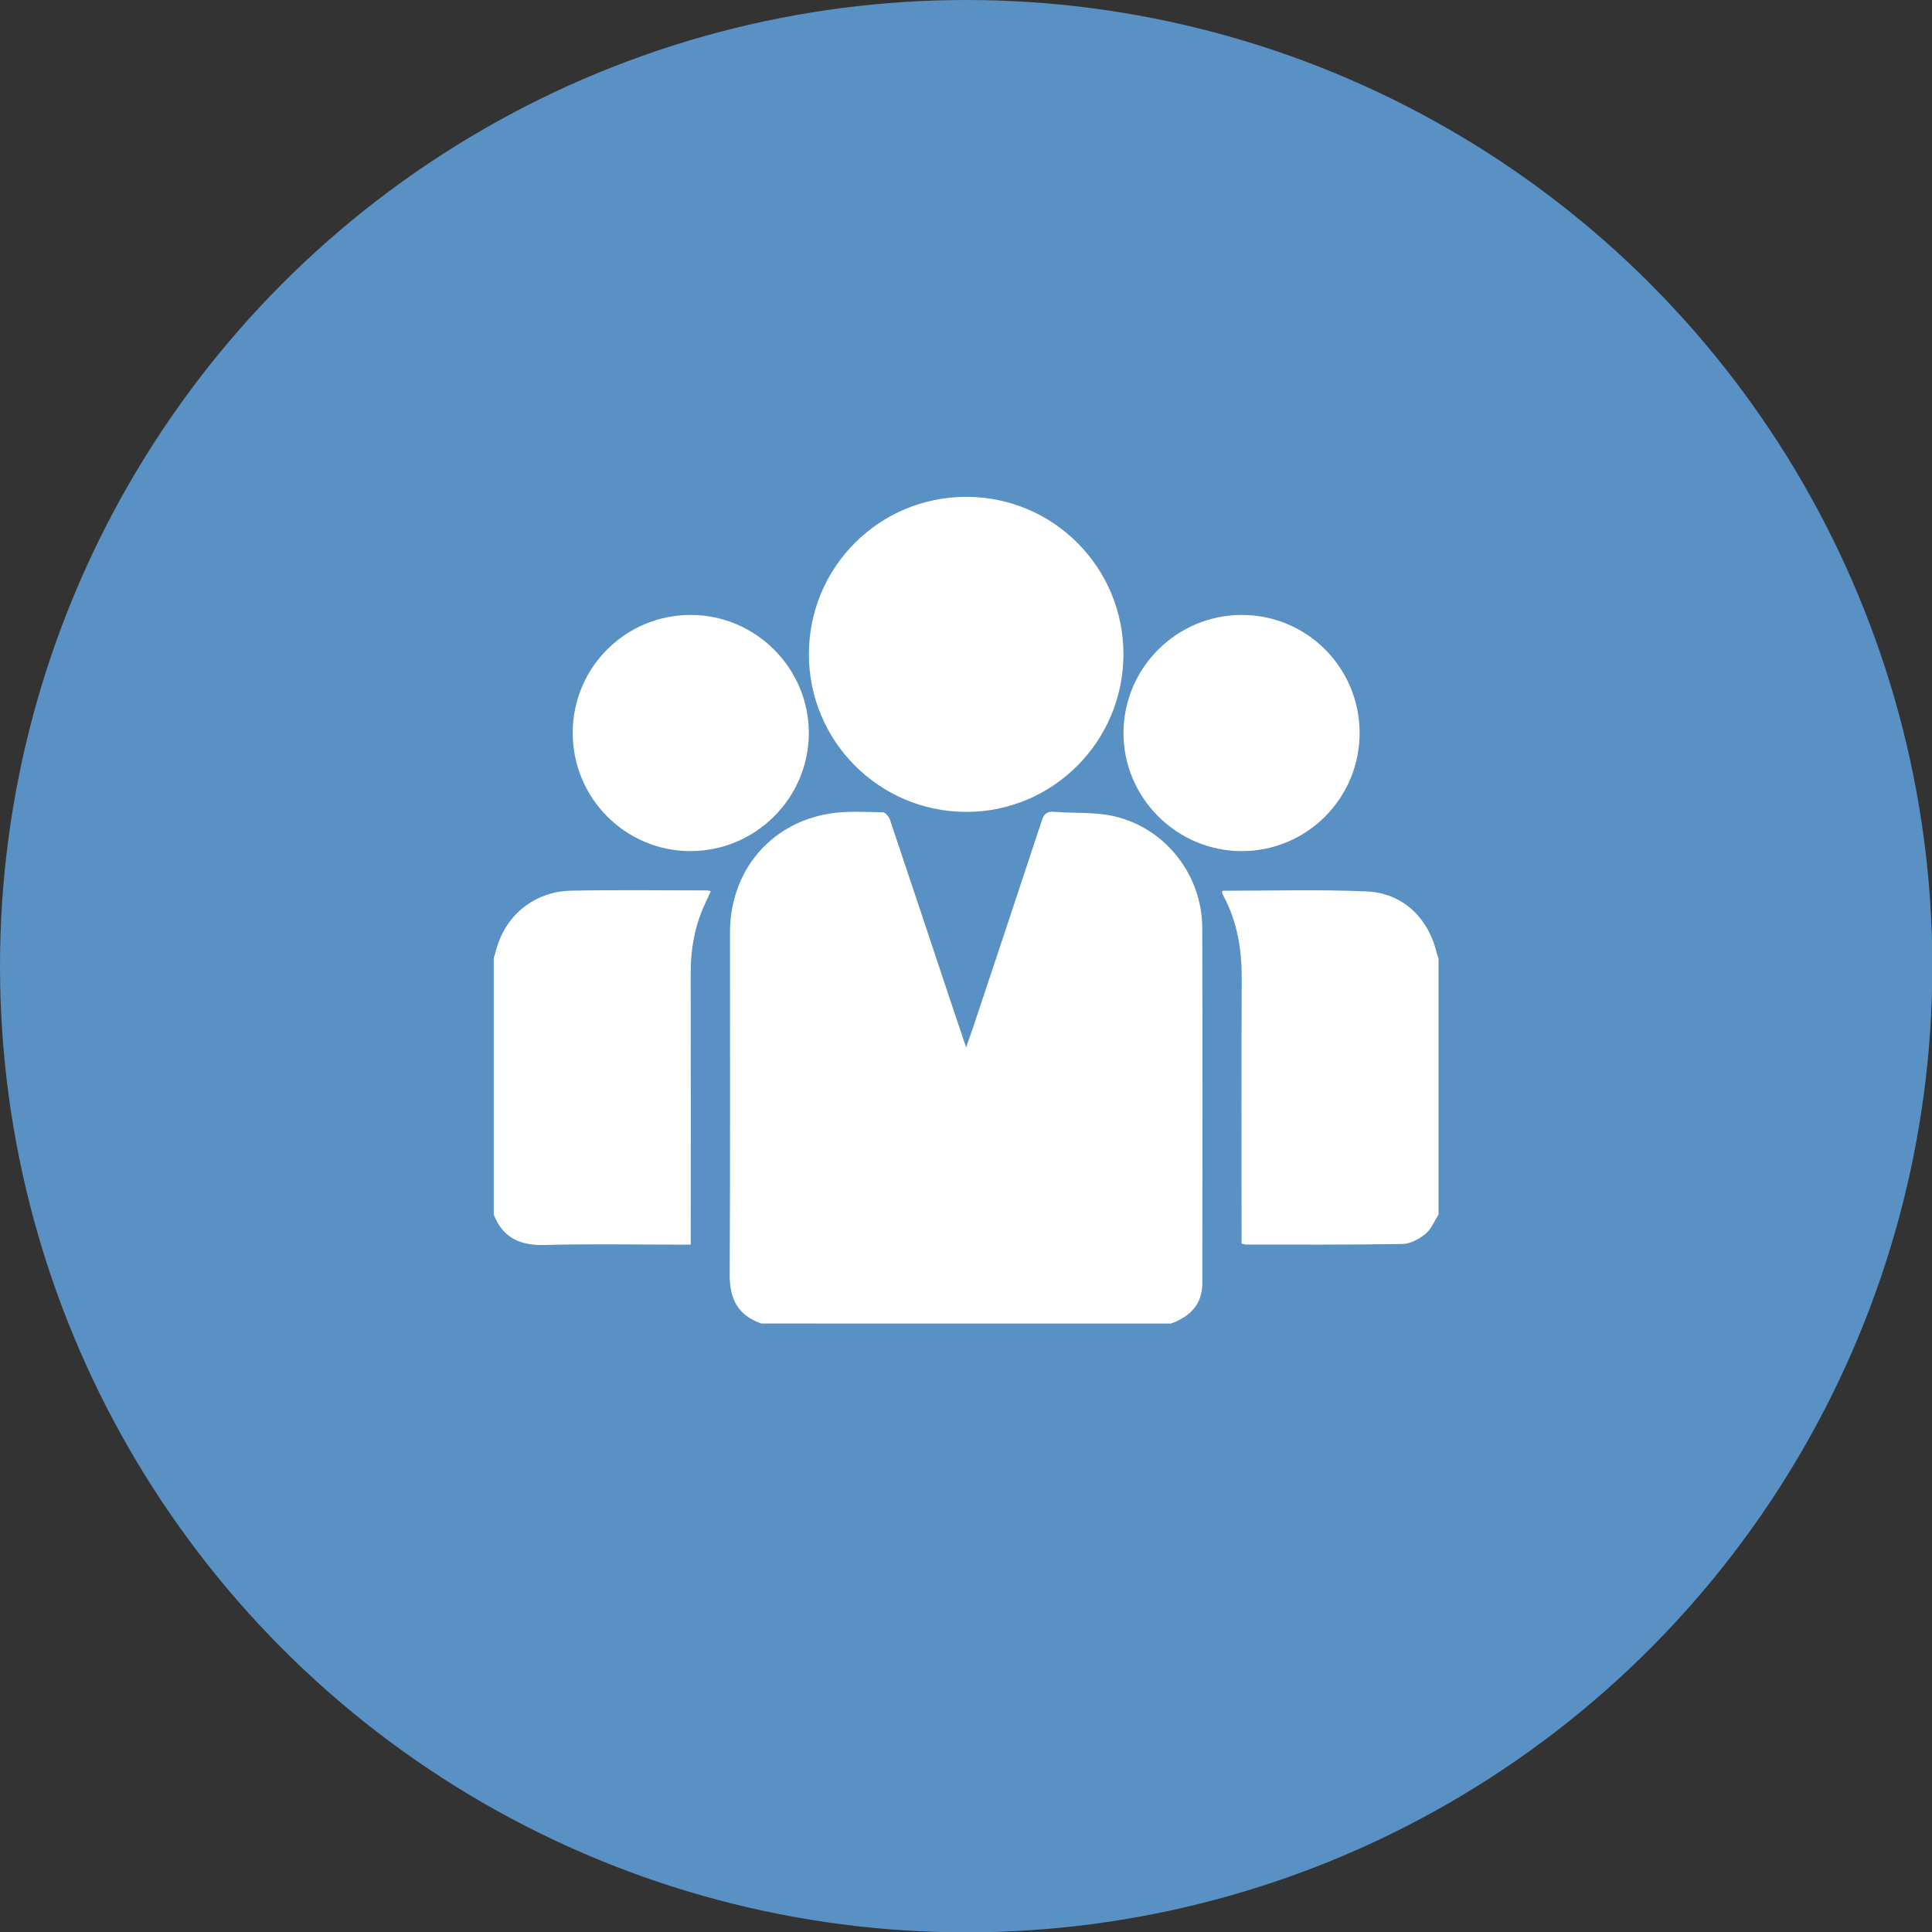
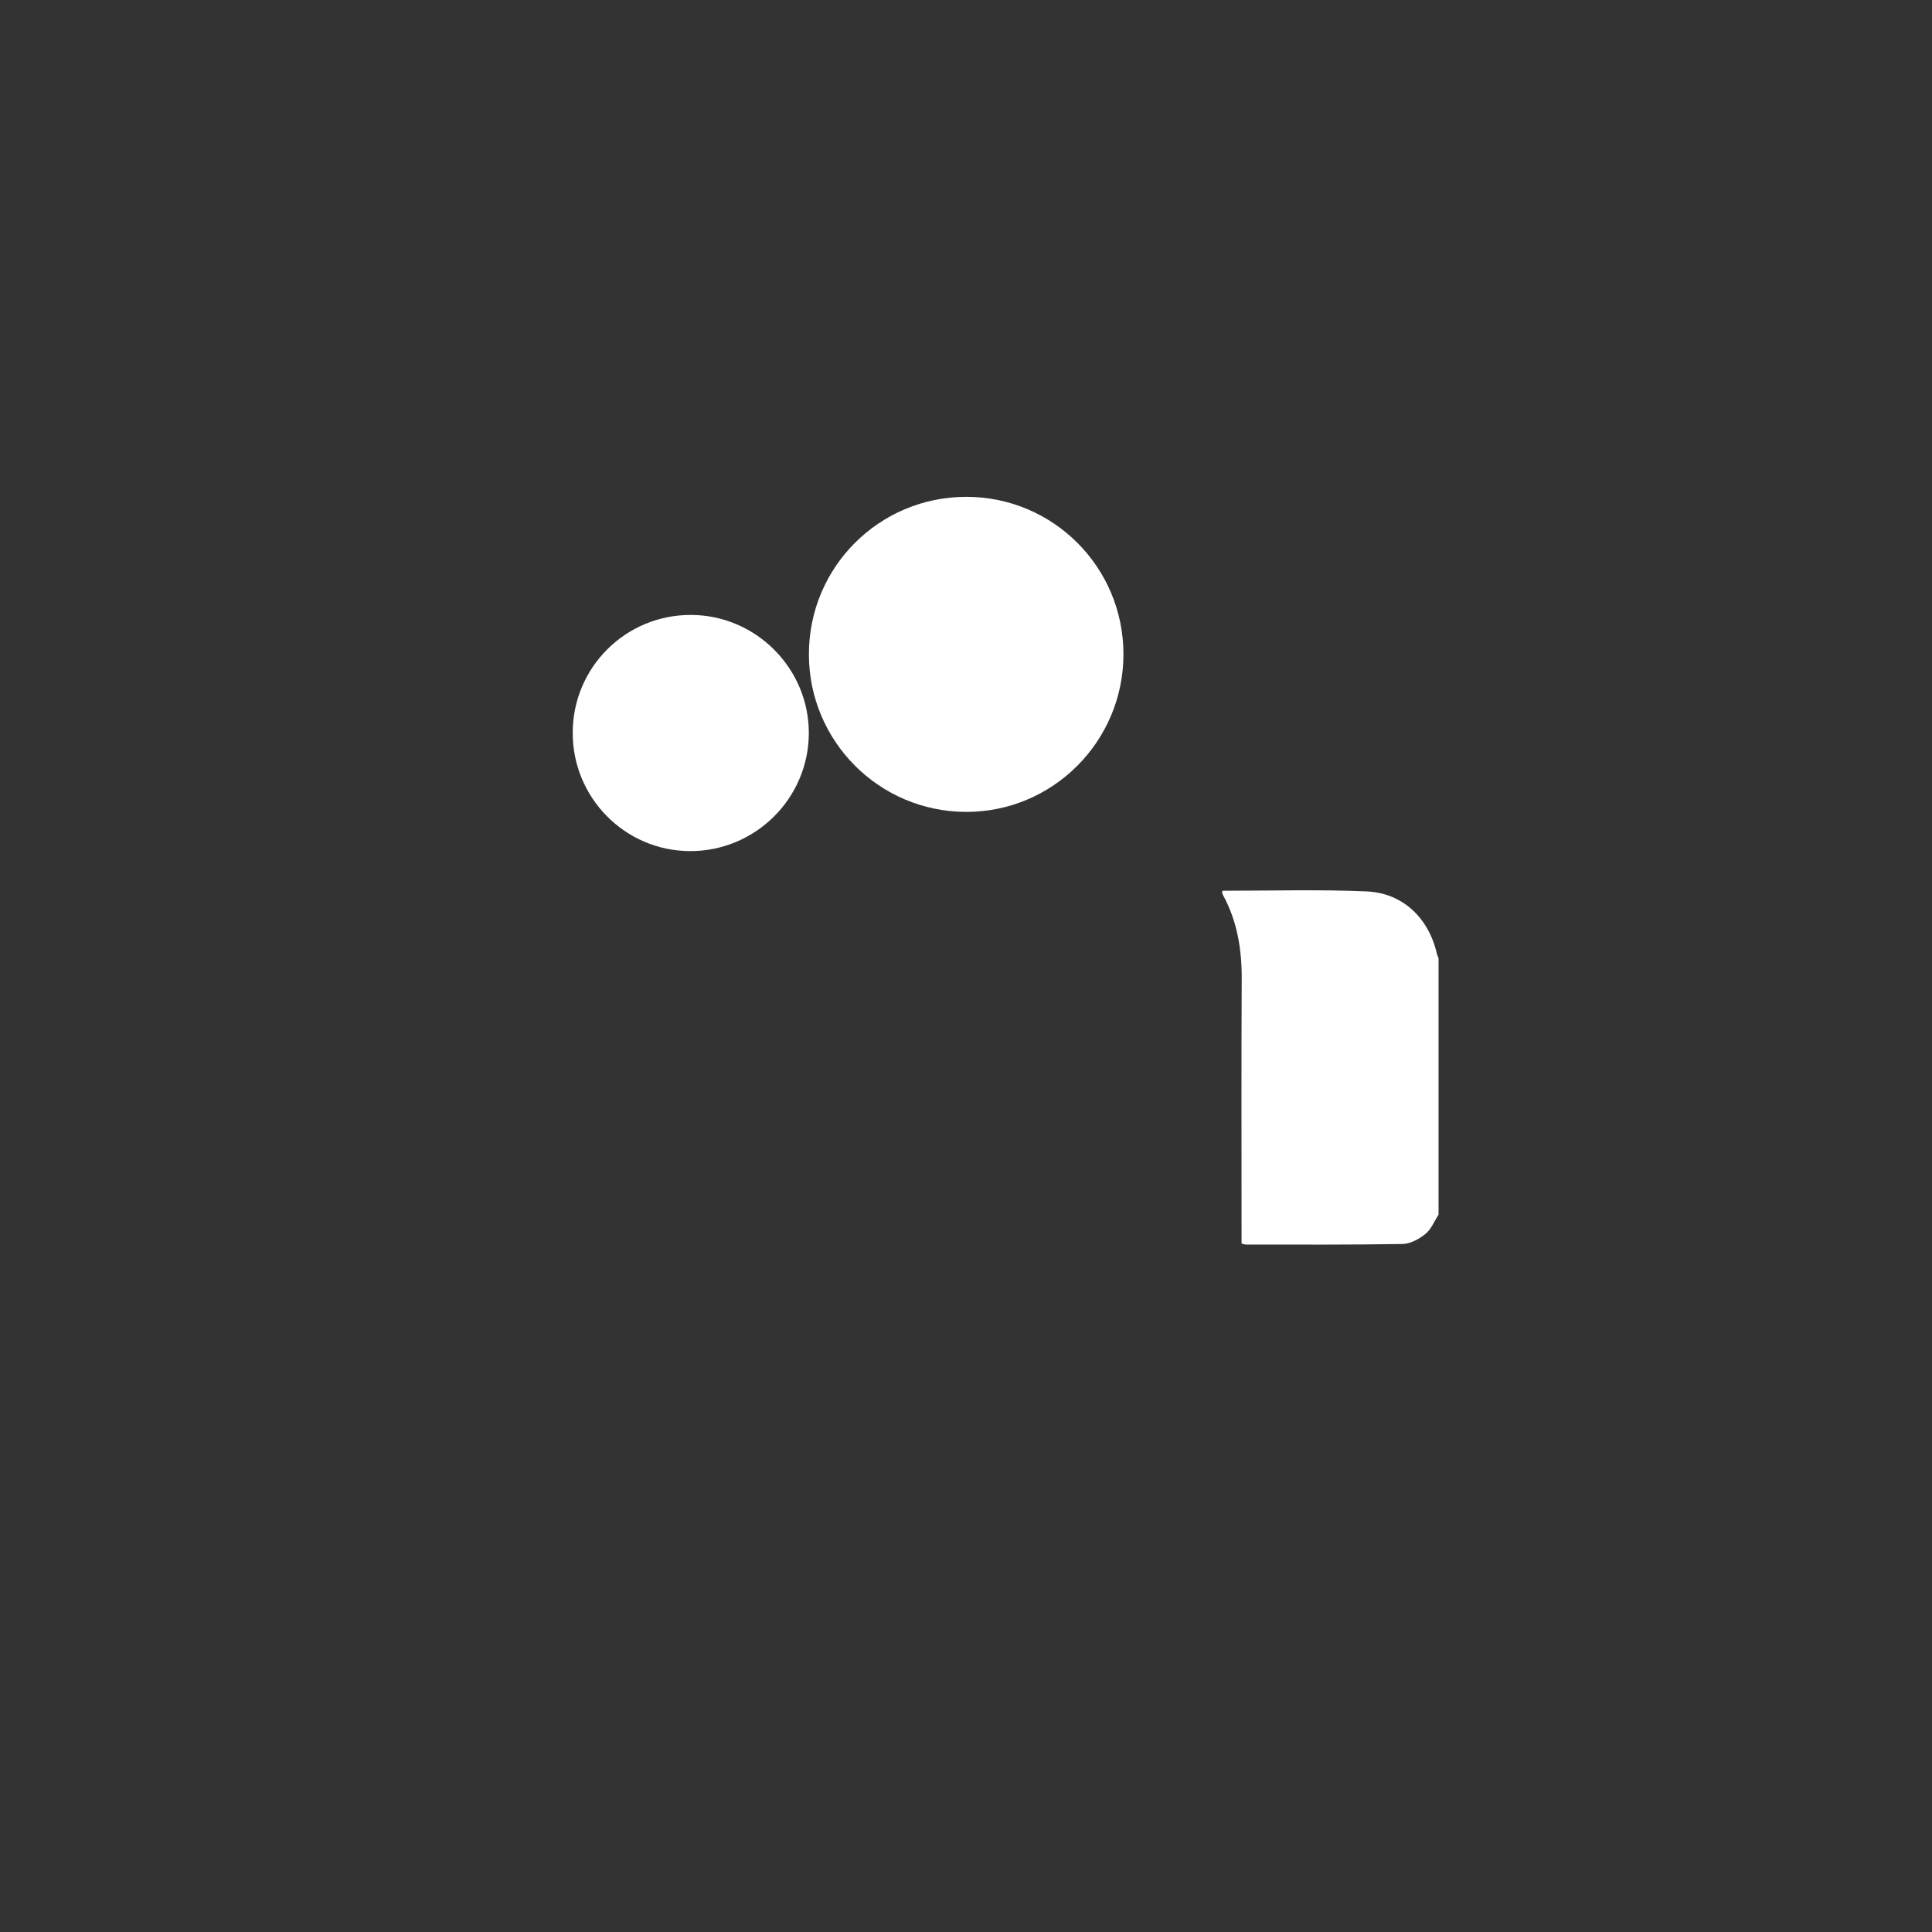
<svg xmlns="http://www.w3.org/2000/svg" version="1.1" id="Layer_1" x="0px" y="0px" width="99.982px" height="100px" viewBox="0 0 99.982 100" enable-background="new 0 0 99.982 100" xml:space="preserve">
  <rect x="0" y="0" width="99.982" height="100" fill="#333333" stroke="none" />
-   <circle fill="#5991C4" cx="50" cy="50" r="50" />
  <g display="none">
    <path display="inline" fill-rule="evenodd" clip-rule="evenodd" fill="#FFFFFF" d="M35.407,66.561   c-1.441-3.722-2.908-7.512-4.395-11.351c1.042-0.531,2.048-1.054,3.063-1.56c1.052-0.524,2.131-0.997,3.166-1.554   c2.149-1.155,4.325-1.121,6.543-0.254c1.772,0.692,3.533,1.416,5.32,2.067c2.617,0.954,5.33,1.438,8.117,1.49   c0.336,0.006,0.674,0.006,1.008,0.039c0.752,0.073,1.302,0.557,1.462,1.261c0.165,0.722-0.072,1.445-0.778,1.747   c-0.794,0.339-1.655,0.631-2.508,0.702c-2.975,0.249-5.889-0.094-8.686-1.204c-0.481-0.191-0.897-0.054-1.093,0.353   c-0.195,0.405-0.058,0.894,0.436,1.052c1.292,0.415,2.591,0.854,3.921,1.097c2.492,0.452,5.032,0.69,7.492-0.104   c2.269-0.732,4.522-1.552,6.698-2.522c2.996-1.338,5.908-2.864,8.868-4.285c0.443-0.213,0.944-0.396,1.427-0.42   c1.223-0.058,1.92,0.934,1.55,2.105c-0.226,0.712-0.7,1.23-1.313,1.621c-1.717,1.093-3.41,2.228-5.171,3.245   c-3.005,1.737-6.043,3.422-9.09,5.085c-2.995,1.635-6.213,2.139-9.594,1.804c-3.53-0.351-7.046-0.945-10.608-0.826   C39.326,66.213,37.414,66.415,35.407,66.561z" />
    <path display="inline" fill-rule="evenodd" clip-rule="evenodd" fill="#FFFFFF" d="M46.758,41.674c0-1.813,0.011-3.626-0.009-5.438   c-0.004-0.384,0.107-0.542,0.485-0.658c3.214-0.993,6.343-2.2,9.337-3.747c0.188-0.098,0.518-0.091,0.709,0.007   c2.948,1.51,6.011,2.736,9.182,3.681c0.515,0.153,0.636,0.388,0.632,0.896c-0.024,3.27-0.049,6.541,0.003,9.811   c0.027,1.737-0.563,3.166-1.741,4.399c-1.443,1.511-3.135,2.707-4.876,3.839c-0.115,0.074-0.369,0.074-0.479-0.004   c-0.657-0.463-1.39-0.611-2.173-0.614c-2.139-0.009-4.247-0.258-6.313-0.825c-0.179-0.048-0.377-0.087-0.519-0.192   c-1.304-0.979-2.554-2.017-3.455-3.404c-0.51-0.786-0.778-1.649-0.778-2.591c0.001-1.72,0-3.438,0-5.158   C46.761,41.674,46.76,41.674,46.758,41.674z M54.524,45.693c-0.668-1.153-1.222-2.125-1.792-3.085   c-0.558-0.94-1.583-1.24-2.446-0.732c-0.856,0.503-1.102,1.549-0.561,2.494c0.954,1.67,1.914,3.336,2.888,4.995   c0.621,1.058,1.745,1.194,2.631,0.33c0.735-0.719,1.456-1.452,2.183-2.179c2.102-2.101,4.198-4.207,6.308-6.301   c0.517-0.513,0.787-1.093,0.614-1.815c-0.33-1.374-1.954-1.772-3.009-0.727c-2.15,2.131-4.287,4.277-6.422,6.424   C54.775,45.239,54.689,45.438,54.524,45.693z" />
-     <path display="inline" fill-rule="evenodd" clip-rule="evenodd" fill="#FFFFFF" d="M46.915,51.346   c-1.242-0.448-2.488-0.888-3.722-1.356c-0.137-0.052-0.275-0.261-0.302-0.416c-0.169-0.972-0.426-1.948-0.436-2.924   c-0.046-4.562-0.016-9.123-0.03-13.685c-0.001-0.397,0.127-0.534,0.506-0.634c4.396-1.167,8.694-2.614,12.644-4.911   c0.979-0.57,1.652-0.616,2.666-0.02c3.855,2.267,8.062,3.704,12.369,4.841c0.586,0.155,0.789,0.366,0.784,0.995   c-0.032,4.169-0.109,8.341,0.012,12.506c0.103,3.537-1.209,6.346-3.756,8.689c-0.817,0.752-1.661,1.427-2.719,1.827   c-1.213,0.46-2.398,0.99-3.568,1.478c-0.069-0.577-0.158-1.089-0.175-1.602c-0.005-0.146,0.175-0.332,0.314-0.441   c1.473-1.146,3.007-2.221,4.419-3.437c1.446-1.247,2.47-2.801,2.68-4.773c0.038-0.352,0.049-0.708,0.05-1.063   c0.003-3.627,0.002-7.254,0.001-10.881c0-0.851-0.106-1.011-0.895-1.247c-3.547-1.066-6.999-2.369-10.262-4.139   c-0.397-0.216-0.762-0.214-1.164,0.004c-3.247,1.758-6.678,3.065-10.208,4.123c-0.854,0.256-0.935,0.361-0.935,1.264   c-0.001,3.346,0.049,6.694-0.018,10.039C45.127,47.716,45.473,49.674,46.915,51.346z" />
    <path display="inline" fill-rule="evenodd" clip-rule="evenodd" fill="#FFFFFF" d="M34.458,68.602   c-0.007,0.595-0.227,0.975-0.687,1.158c-1.247,0.498-2.495,0.994-3.759,1.447c-0.684,0.245-1.206-0.077-1.511-0.858   c-0.713-1.824-1.417-3.652-2.125-5.479c-0.923-2.384-1.845-4.768-2.768-7.15c-0.421-1.088-0.205-1.593,0.862-2.008   c1.043-0.405,2.085-0.815,3.132-1.213c0.851-0.322,1.417-0.081,1.745,0.764c1.662,4.277,3.316,8.559,4.969,12.84   C34.391,68.291,34.429,68.494,34.458,68.602z" />
  </g>
  <g>
-     <path fill-rule="evenodd" clip-rule="evenodd" fill="#FFFFFF" d="M39.4,68.493c-1.207-0.414-1.645-1.27-1.638-2.526   c0.032-5.902,0.012-11.807,0.016-17.709c0.001-3.157,2.056-5.649,5.156-6.155c0.901-0.147,1.84-0.079,2.762-0.066   c0.125,0.002,0.309,0.232,0.362,0.39c1.04,3.085,2.064,6.176,3.094,9.264c0.263,0.791,0.53,1.579,0.845,2.509   c0.156-0.445,0.268-0.751,0.371-1.059c1.185-3.557,2.373-7.112,3.545-10.673c0.111-0.341,0.258-0.487,0.63-0.457   c1.042,0.084,2.12-0.001,3.125,0.232c2.659,0.618,4.541,3.052,4.549,5.775c0.019,6.126,0.009,12.251,0.005,18.377   c0,1.109-0.637,1.741-1.621,2.098C53.533,68.493,46.466,68.493,39.4,68.493z" />
-     <path fill-rule="evenodd" clip-rule="evenodd" fill="#FFFFFF" d="M25.553,49.585c0.076-0.258,0.142-0.519,0.23-0.771   c0.561-1.604,1.996-2.687,3.774-2.721c2.352-0.046,4.706-0.014,7.06-0.012c0.042,0,0.084,0.022,0.166,0.045   c-0.092,0.198-0.174,0.382-0.26,0.563c-0.56,1.168-0.784,2.402-0.78,3.694c0.01,4.468,0.004,8.936,0.004,13.403   c0,0.188,0,0.375,0,0.624c-0.236,0-0.421,0-0.605,0c-2.321,0-4.644-0.045-6.964,0.019c-1.265,0.034-2.153-0.371-2.625-1.57   C25.553,58.435,25.553,54.01,25.553,49.585z" />
    <path fill-rule="evenodd" clip-rule="evenodd" fill="#FFFFFF" d="M74.446,62.858c-0.221,0.34-0.38,0.757-0.679,0.999   c-0.327,0.265-0.779,0.512-1.182,0.52c-2.703,0.046-5.406,0.029-8.11,0.029c-0.058,0-0.117-0.027-0.224-0.053   c0-0.191,0-0.379,0-0.565c0-4.373-0.014-8.746,0.008-13.117c0.009-1.54-0.231-3.004-0.975-4.365   c-0.026-0.052-0.032-0.116-0.045-0.165c0.029-0.026,0.04-0.045,0.05-0.045c2.479,0.002,4.962-0.072,7.437,0.035   c1.877,0.08,3.219,1.391,3.636,3.236c0.019,0.075,0.056,0.146,0.084,0.219C74.446,54.01,74.446,58.435,74.446,62.858z" />
    <path fill-rule="evenodd" clip-rule="evenodd" fill="#FFFFFF" d="M58.139,33.856c0,4.514-3.664,8.178-8.16,8.16   c-4.488-0.018-8.116-3.661-8.118-8.153c-0.002-4.518,3.643-8.158,8.159-8.151C54.511,25.719,58.139,29.358,58.139,33.856z" />
-     <path fill-rule="evenodd" clip-rule="evenodd" fill="#FFFFFF" d="M70.361,37.928c0.003,3.372-2.719,6.109-6.084,6.118   c-3.377,0.008-6.148-2.762-6.136-6.13c0.015-3.363,2.759-6.093,6.125-6.092C67.634,31.824,70.358,34.552,70.361,37.928z" />
    <path fill-rule="evenodd" clip-rule="evenodd" fill="#FFFFFF" d="M35.759,31.823c3.358,0.009,6.104,2.764,6.098,6.118   c-0.006,3.376-2.778,6.122-6.161,6.104c-3.359-0.018-6.074-2.771-6.058-6.144C29.653,34.525,32.383,31.814,35.759,31.823z" />
  </g>
</svg>